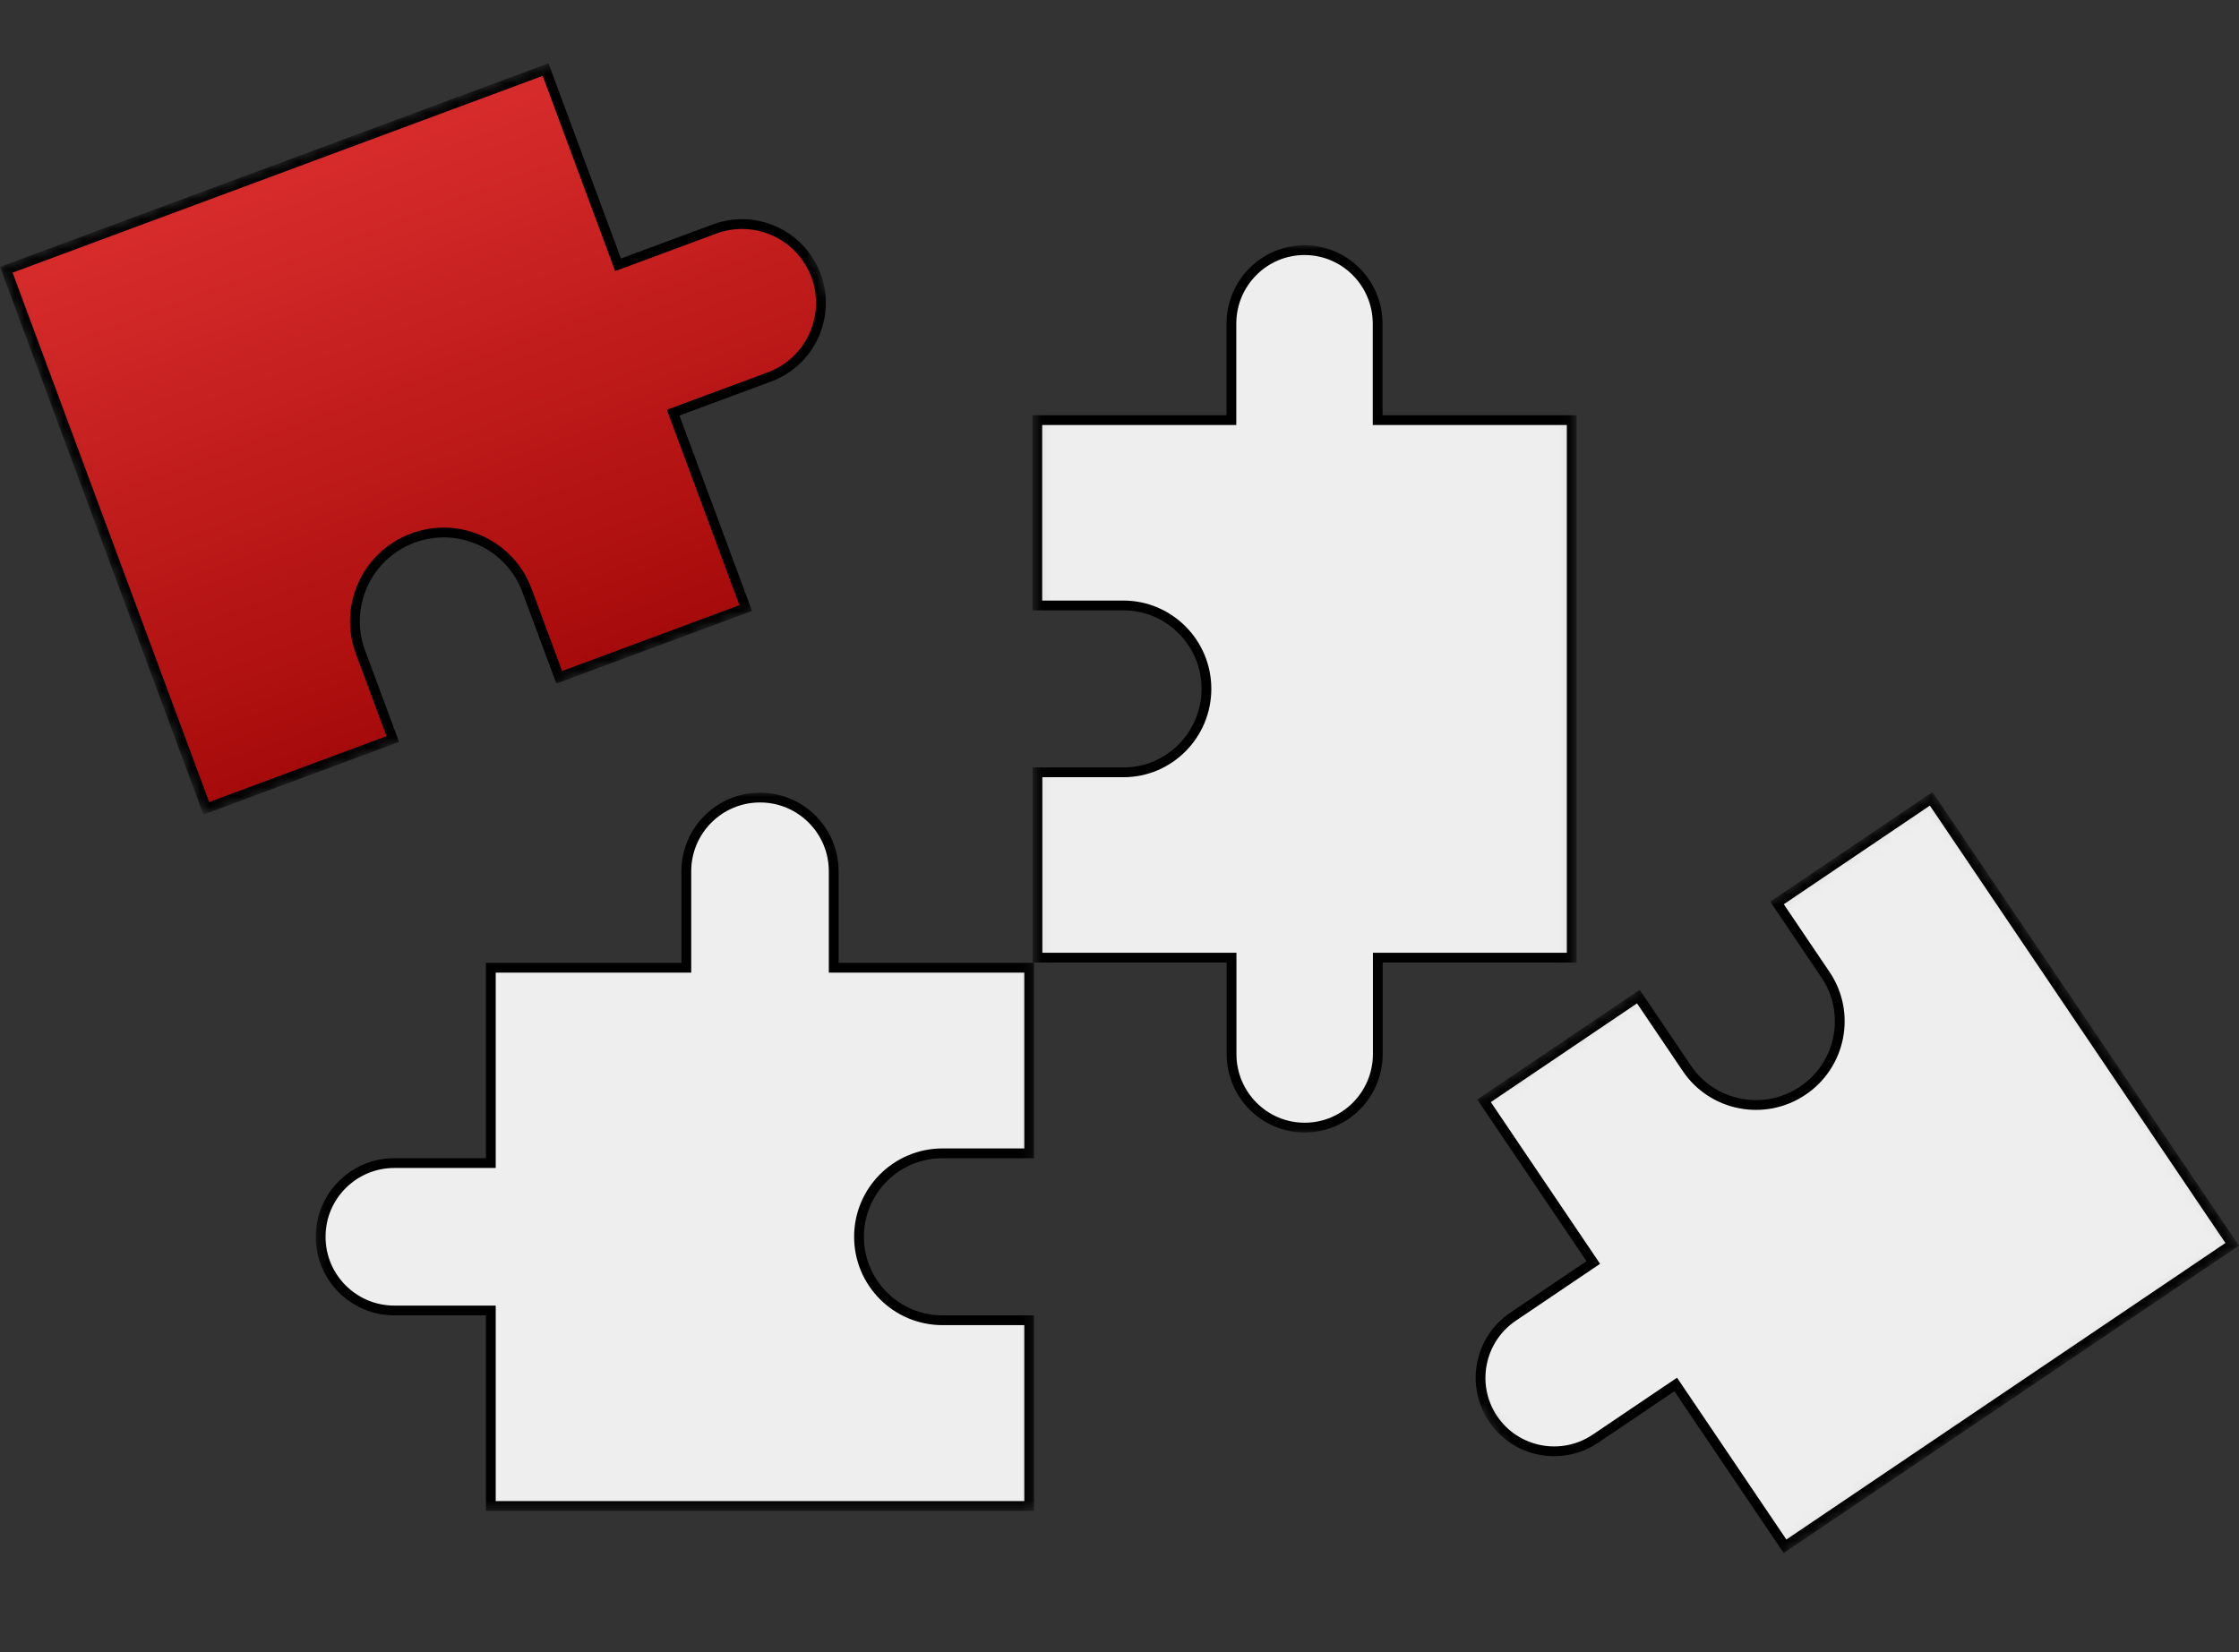
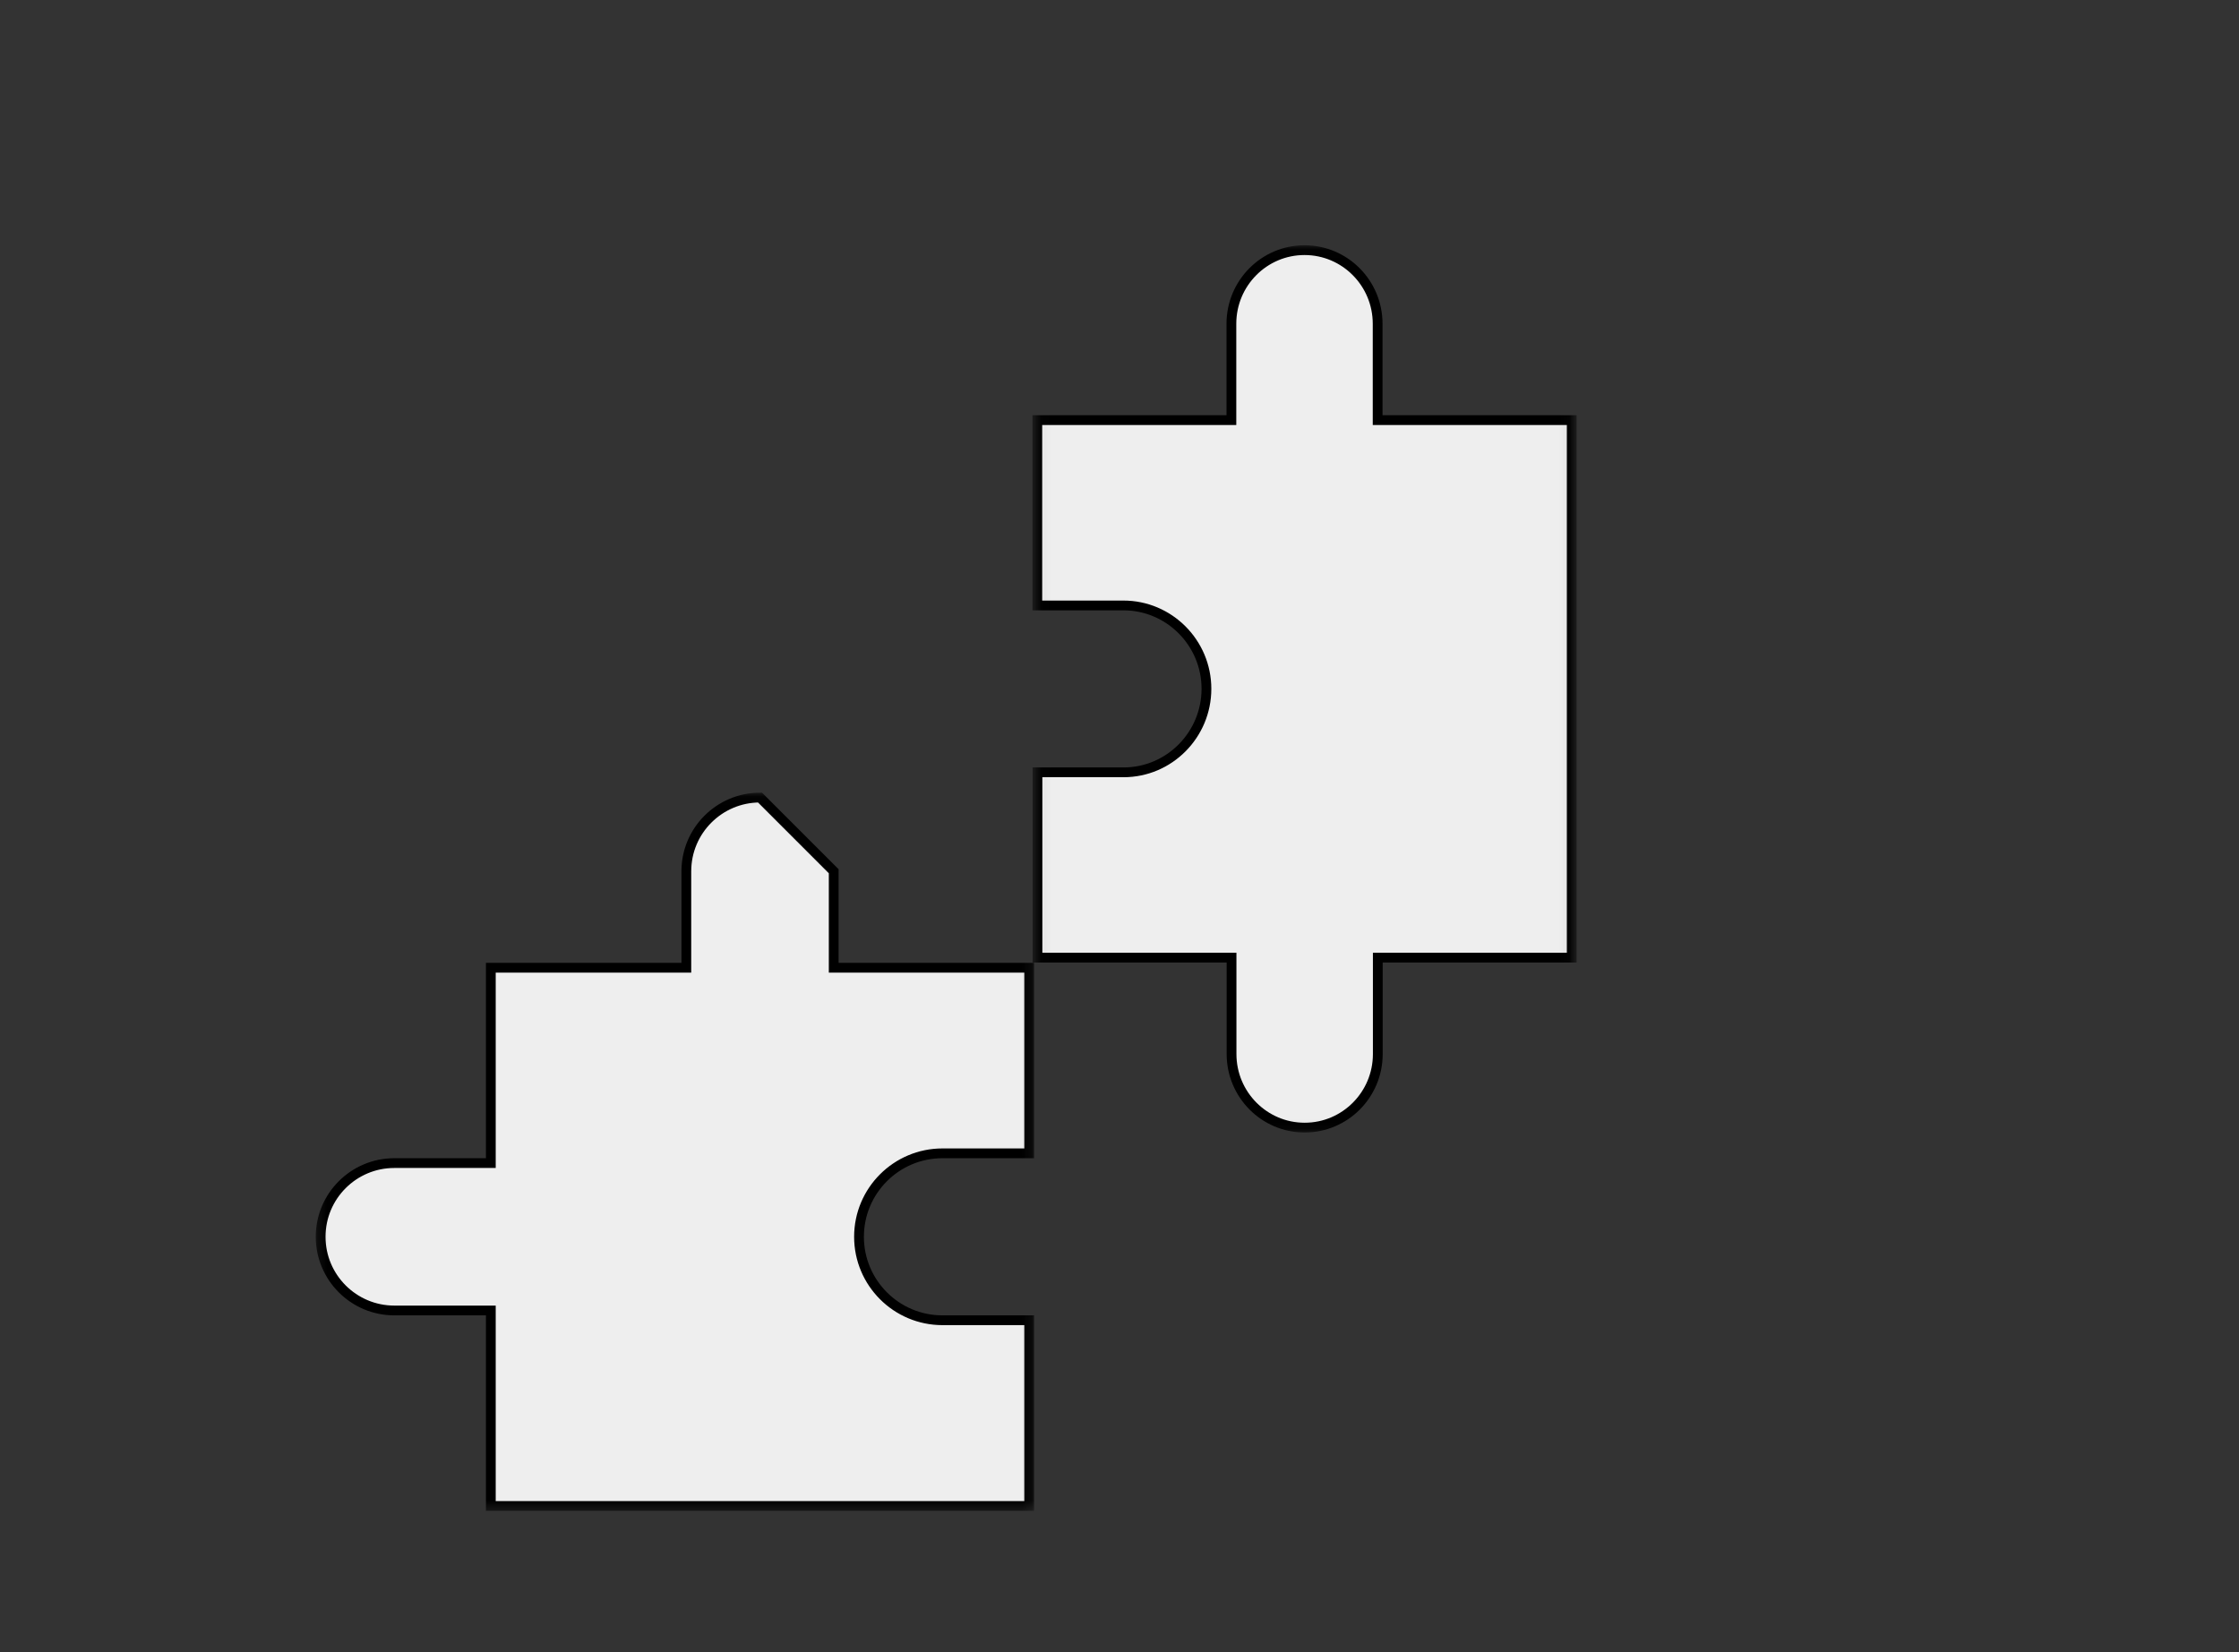
<svg xmlns="http://www.w3.org/2000/svg" width="229" height="169" viewBox="0 0 229 169" fill="none">
  <rect x="0" y="0" width="229" height="169" fill="#333333" stroke="none" />
  <mask id="mask0_449_32919" style="mask-type:luminance" maskUnits="userSpaceOnUse" x="0" y="0" width="95" height="84">
-     <path d="M73.238 0.643L93.694 55.737L21.099 82.691L0.643 27.597L73.238 0.643Z" fill="white" stroke="white" />
-   </mask>
+     </mask>
  <g mask="url(#mask0_449_32919)">
-     <path d="M55.8 7.117L63.215 27.091L73.062 23.435C77.114 21.93 81.602 23.869 83.301 27.783L83.458 28.168C85.013 32.36 82.877 37.008 78.697 38.56L68.85 42.216L76.272 62.206L57.198 69.288L53.894 60.388C52.15 55.694 46.922 53.301 42.224 55.046C37.526 56.79 35.126 62.015 36.869 66.709L40.173 75.609L21.099 82.691L0.643 27.597L55.8 7.117Z" fill="url(#paint0_linear_449_32919)" stroke="black" />
-   </g>
+     </g>
  <mask id="mask1_449_32919" style="mask-type:luminance" maskUnits="userSpaceOnUse" x="136" y="81" width="93" height="88">
-     <path d="M228.306 127.295L168.111 167.958L137.323 122.38L197.517 81.718L228.306 127.295Z" fill="white" stroke="white" />
-   </mask>
+     </mask>
  <g mask="url(#mask1_449_32919)">
    <path d="M228.306 127.295L182.572 158.189L171.389 141.634L163.19 147.173C159.732 149.508 155.039 148.605 152.713 145.163C150.387 141.72 151.302 137.029 154.759 134.693L162.958 129.154L151.784 112.612L167.566 101.951L172.528 109.295C175.164 113.198 180.481 114.217 184.394 111.573C188.307 108.93 189.346 103.618 186.709 99.715L181.748 92.371L197.517 81.718L228.306 127.295Z" fill="#EEEEEE" stroke="black" />
  </g>
  <mask id="mask2_449_32919" style="mask-type:luminance" maskUnits="userSpaceOnUse" x="105" y="25" width="57" height="91">
    <path d="M106.094 115.358L106.094 25.59H160.753V115.358H106.094Z" fill="white" stroke="white" />
  </mask>
  <g mask="url(#mask2_449_32919)">
    <path d="M133.44 115.358C129.315 115.358 125.96 111.988 125.96 107.829V97.968H106.11V79.01H114.913C119.597 79.01 123.392 75.169 123.392 70.466C123.392 65.76 119.579 61.938 114.897 61.938H106.094V42.979H125.945V33.118C125.945 28.96 129.298 25.59 133.423 25.59C137.549 25.59 140.902 28.96 140.902 33.118V42.979H160.753V97.968H140.918V107.829C140.918 111.988 137.565 115.357 133.44 115.358Z" fill="#EEEEEE" stroke="black" />
  </g>
  <mask id="mask3_449_32919" style="mask-type:luminance" maskUnits="userSpaceOnUse" x="32" y="81" width="74" height="74">
    <path d="M32.794 81.592V154.062H105.265V81.592H32.794Z" fill="white" stroke="white" />
  </mask>
  <g mask="url(#mask3_449_32919)">
-     <path d="M77.734 81.592C73.574 81.592 70.197 84.969 70.197 89.13V99.003H50.201V118.986H40.33C36.171 118.986 32.794 122.363 32.794 126.524C32.794 130.685 36.171 134.063 40.33 134.063H50.201V154.062H105.265V135.063H96.394C91.681 135.063 87.858 131.237 87.858 126.524C87.858 121.811 91.682 117.986 96.394 117.986H105.265V99.003H85.27V89.13C85.27 84.969 81.893 81.592 77.734 81.592Z" fill="#EEEEEE" stroke="black" />
+     <path d="M77.734 81.592C73.574 81.592 70.197 84.969 70.197 89.13V99.003H50.201V118.986H40.33C36.171 118.986 32.794 122.363 32.794 126.524C32.794 130.685 36.171 134.063 40.33 134.063H50.201V154.062H105.265V135.063H96.394C91.681 135.063 87.858 131.237 87.858 126.524C87.858 121.811 91.682 117.986 96.394 117.986H105.265V99.003H85.27V89.13Z" fill="#EEEEEE" stroke="black" />
  </g>
  <defs>
    <linearGradient id="paint0_linear_449_32919" x1="36.766" y1="13.651" x2="57.571" y2="69.683" gradientUnits="userSpaceOnUse">
      <stop stop-color="#D82C2C" />
      <stop offset="1" stop-color="#A60A0A" />
    </linearGradient>
  </defs>
</svg>